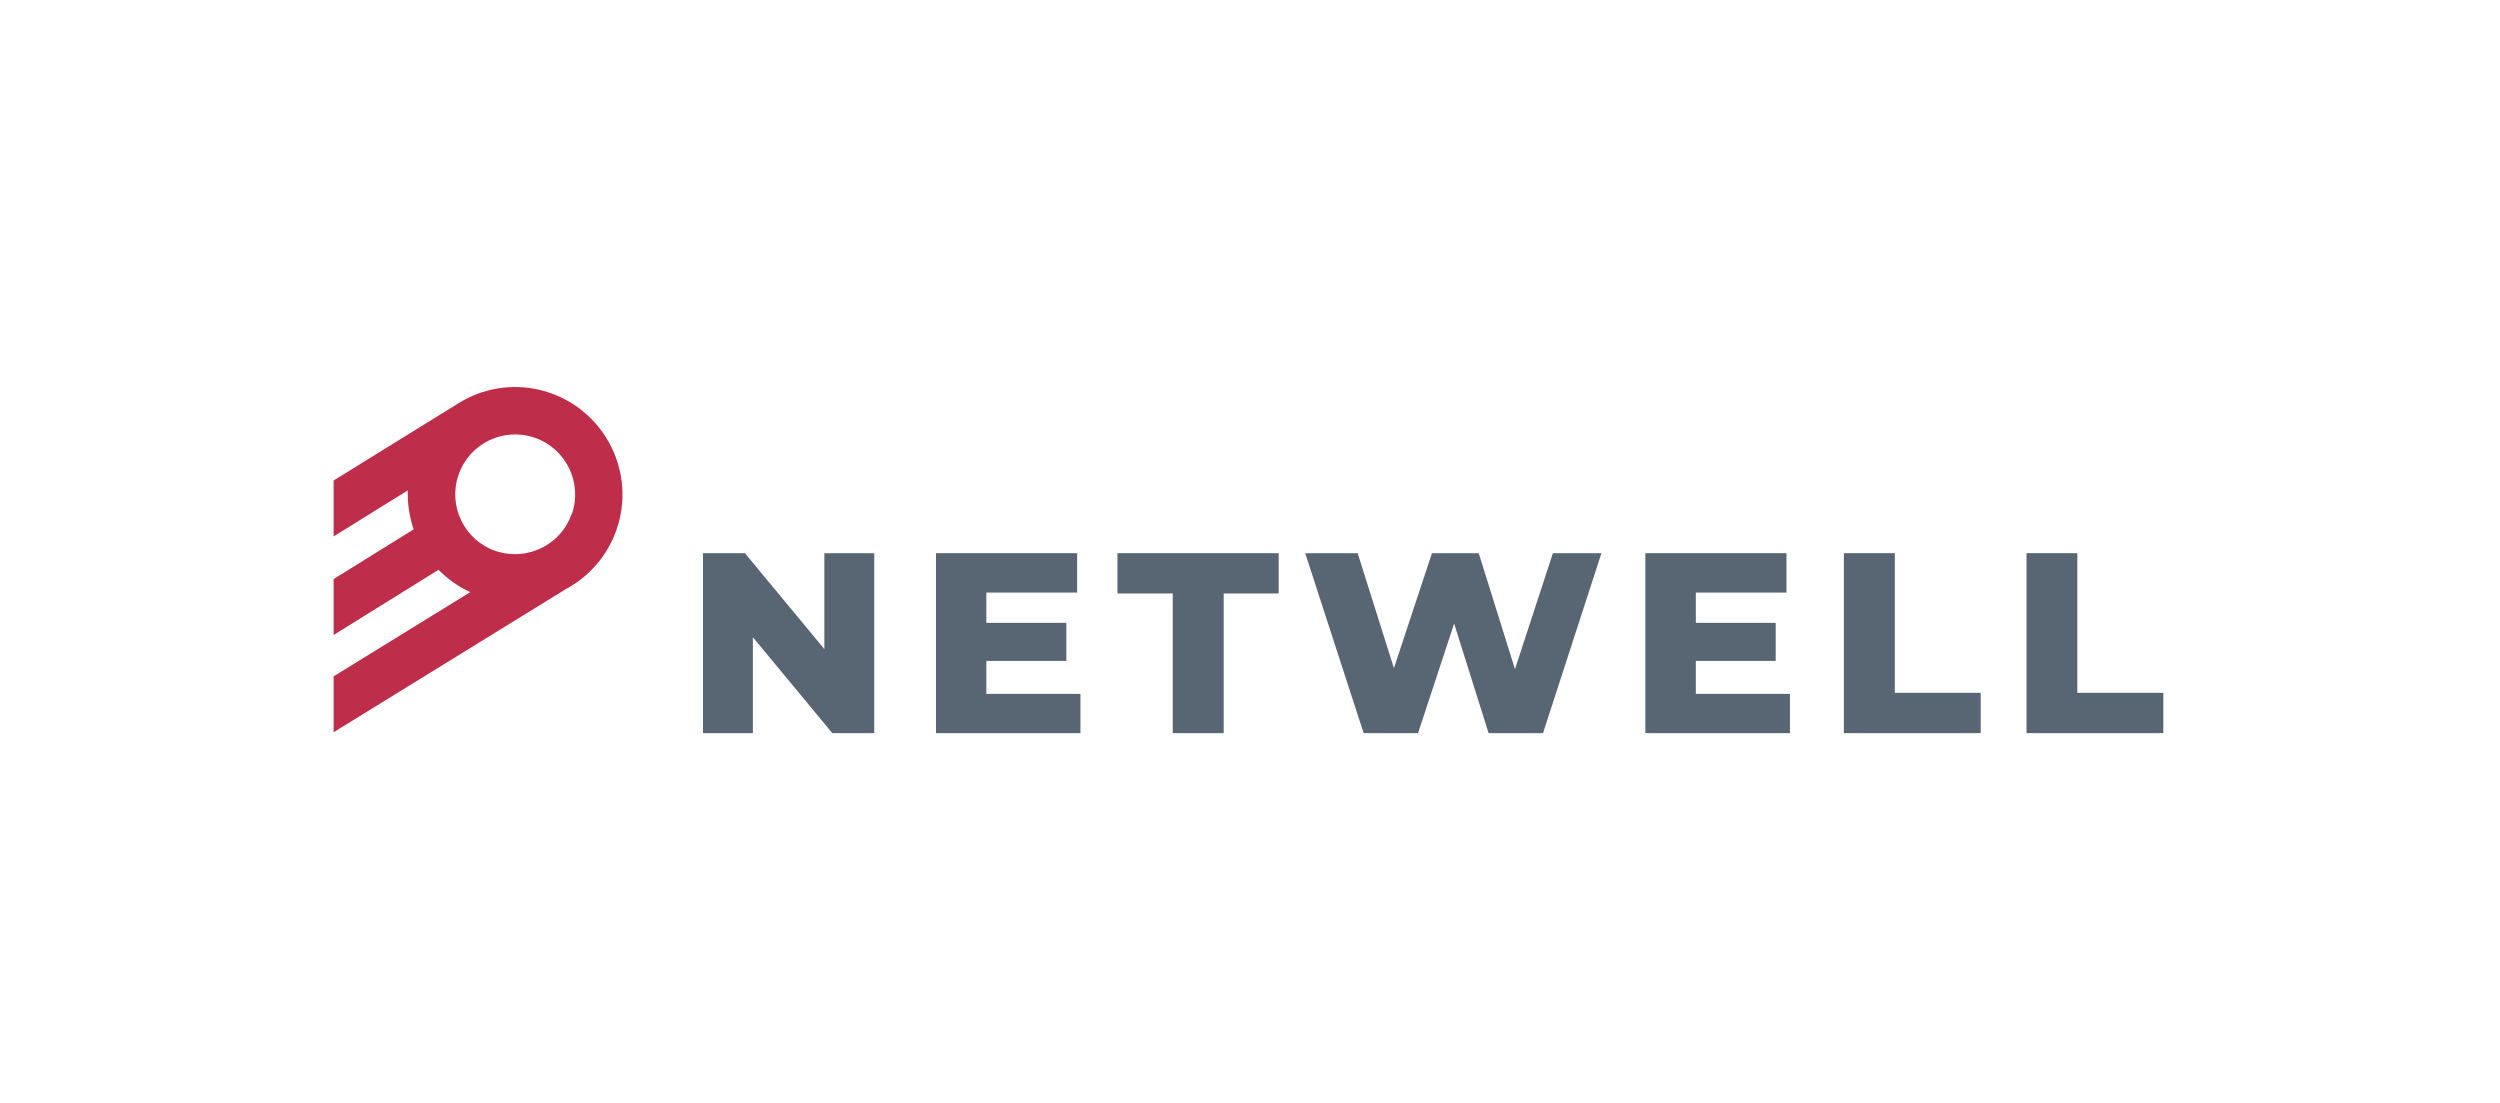
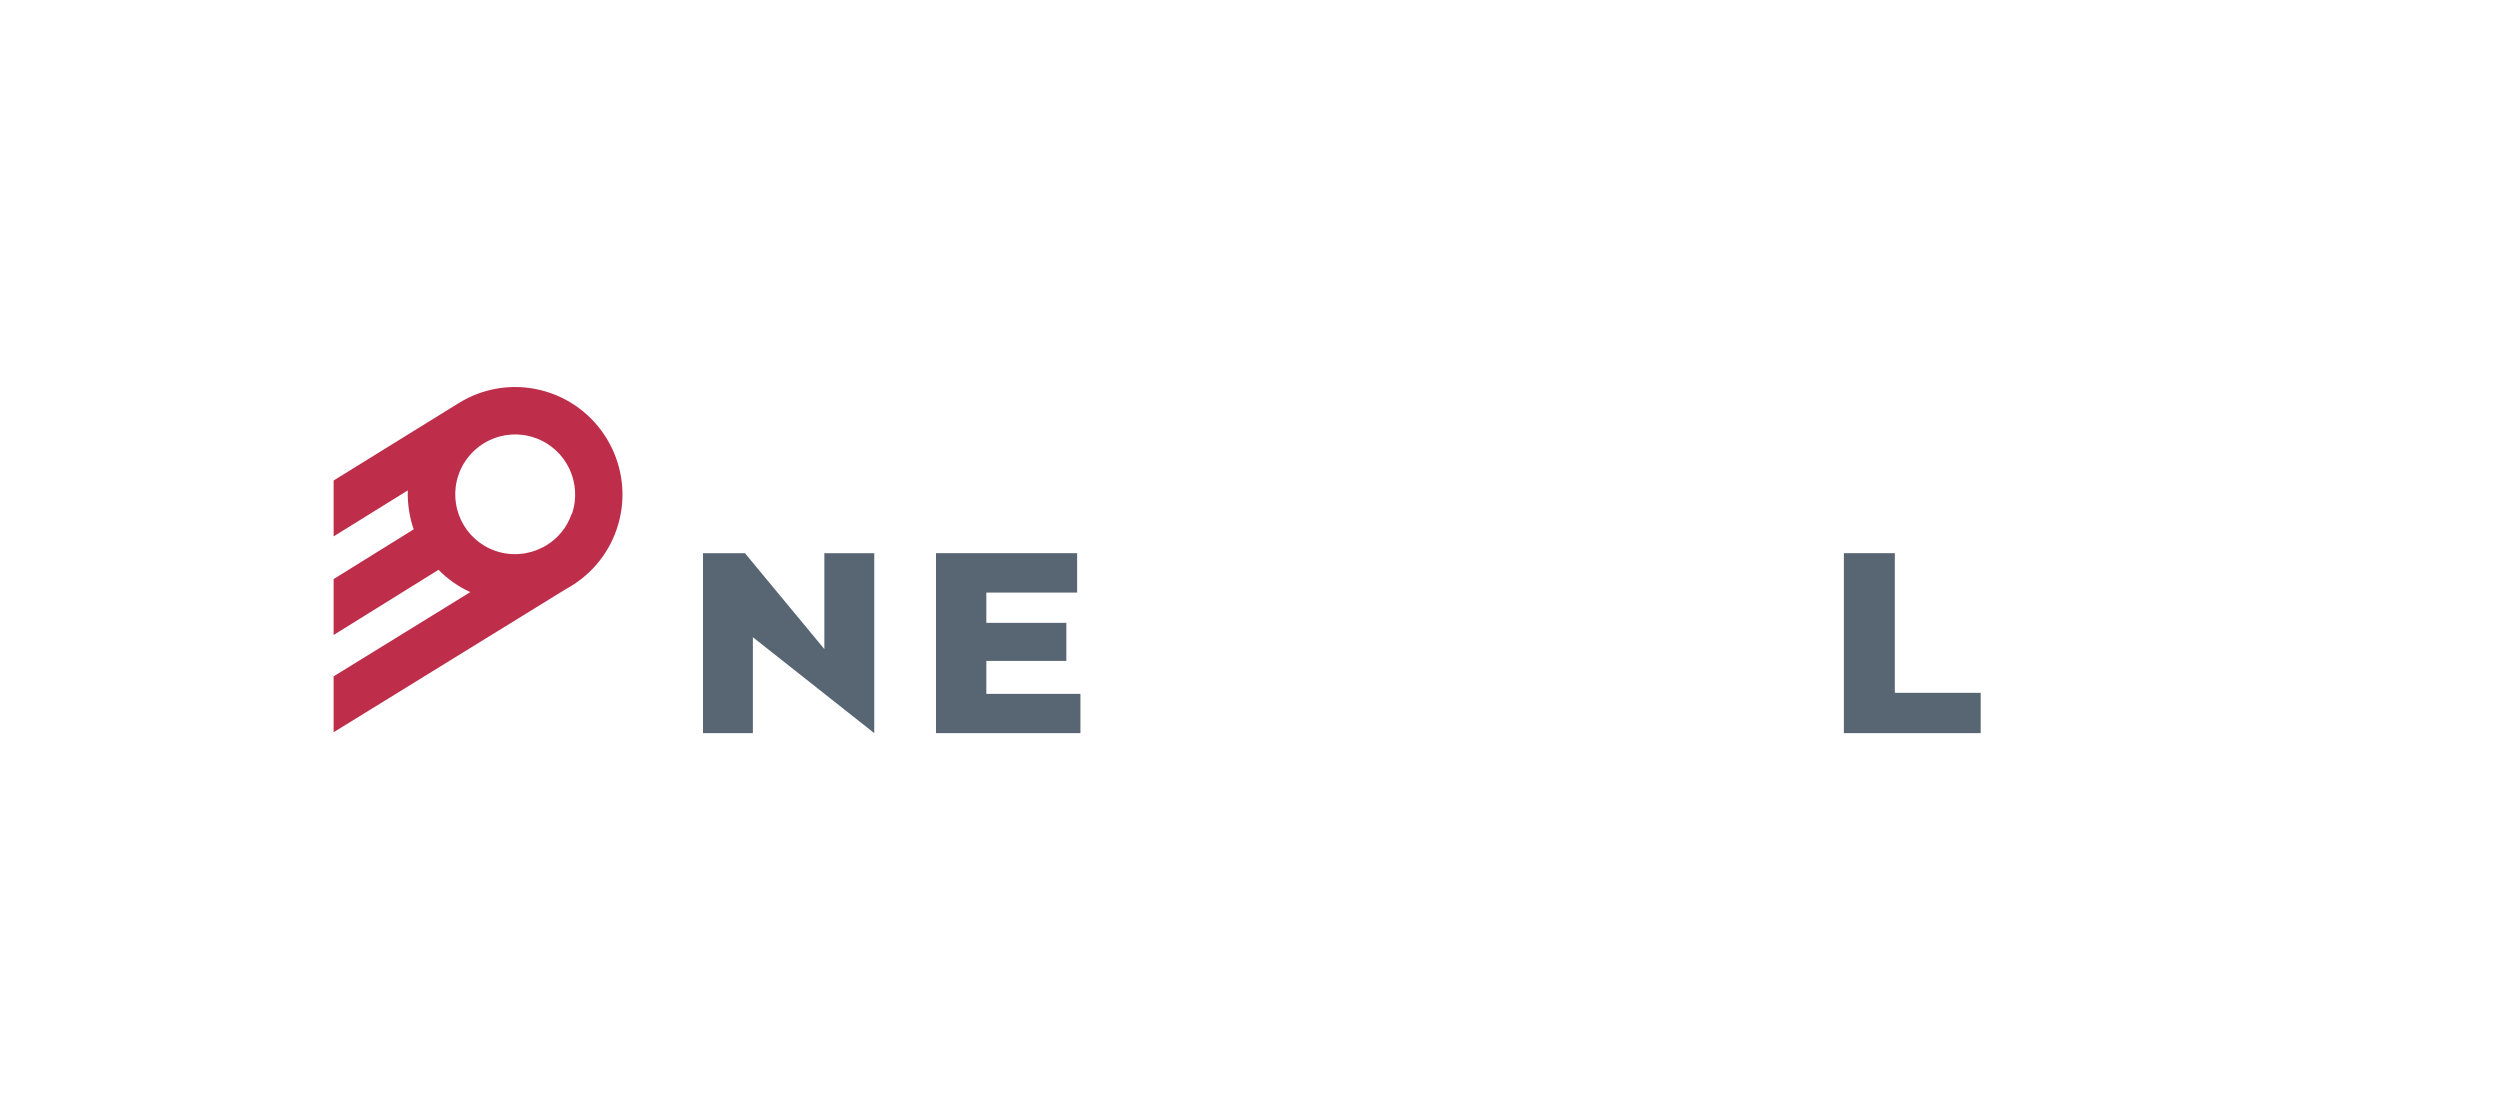
<svg xmlns="http://www.w3.org/2000/svg" width="281" height="124" viewBox="0 0 281 124" fill="none">
-   <path d="M98.266 62.177V82.404H93.55L84.624 71.625V82.404H79.016V62.177H83.731L92.658 72.956V62.177H98.266Z" fill="#586673" />
+   <path d="M98.266 62.177V82.404L84.624 71.625V82.404H79.016V62.177H83.731L92.658 72.956V62.177H98.266Z" fill="#586673" />
  <path d="M121.441 77.992V82.404H105.205V62.177H121.07V66.606H110.864V70.008H119.858V74.286H110.864V77.992H121.441Z" fill="#586673" />
-   <path d="M131.816 66.707H125.602V62.177H143.724V66.707H137.543V82.404H131.816V66.707Z" fill="#586673" />
-   <path d="M180.002 62.177L173.434 82.404H167.32L163.446 70.093L159.387 82.404H153.274L146.705 62.177H152.6L156.676 75.095L160.954 62.177H166.208L170.284 75.213L174.545 62.177H180.002Z" fill="#586673" />
-   <path d="M201.188 77.992V82.404H184.936V62.177H200.801V66.606H190.611V70.008H199.588V74.286H190.611V77.992H201.188Z" fill="#586673" />
  <path d="M207.252 62.177H212.978V77.874H222.629V82.404H207.252V62.177Z" fill="#586673" />
-   <path d="M227.781 62.177H233.491V77.874H243.158V82.404H227.781V62.177Z" fill="#586673" />
  <path d="M61.854 44.172C58.704 43.078 55.42 43.364 52.641 44.711C52.27 44.897 51.9 45.099 51.546 45.318L37.5 54.008V60.29L45.837 55.12C45.786 56.619 46.022 58.101 46.494 59.499L37.5 65.09V71.372L49.289 64.046C50.3 65.073 51.496 65.932 52.86 66.555L37.5 76.021V82.303L63.622 66.202C66.182 64.821 68.27 62.513 69.298 59.532C71.487 53.25 68.136 46.362 61.854 44.172ZM64.245 57.781C63.723 59.297 62.696 60.509 61.433 61.284L61.012 61.52C59.428 62.345 57.525 62.547 55.69 61.924C52.186 60.711 50.317 56.871 51.546 53.351C52.759 49.848 56.599 47.979 60.119 49.208C63.622 50.421 65.492 54.261 64.279 57.781H64.245Z" fill="#BE2D4A" />
</svg>